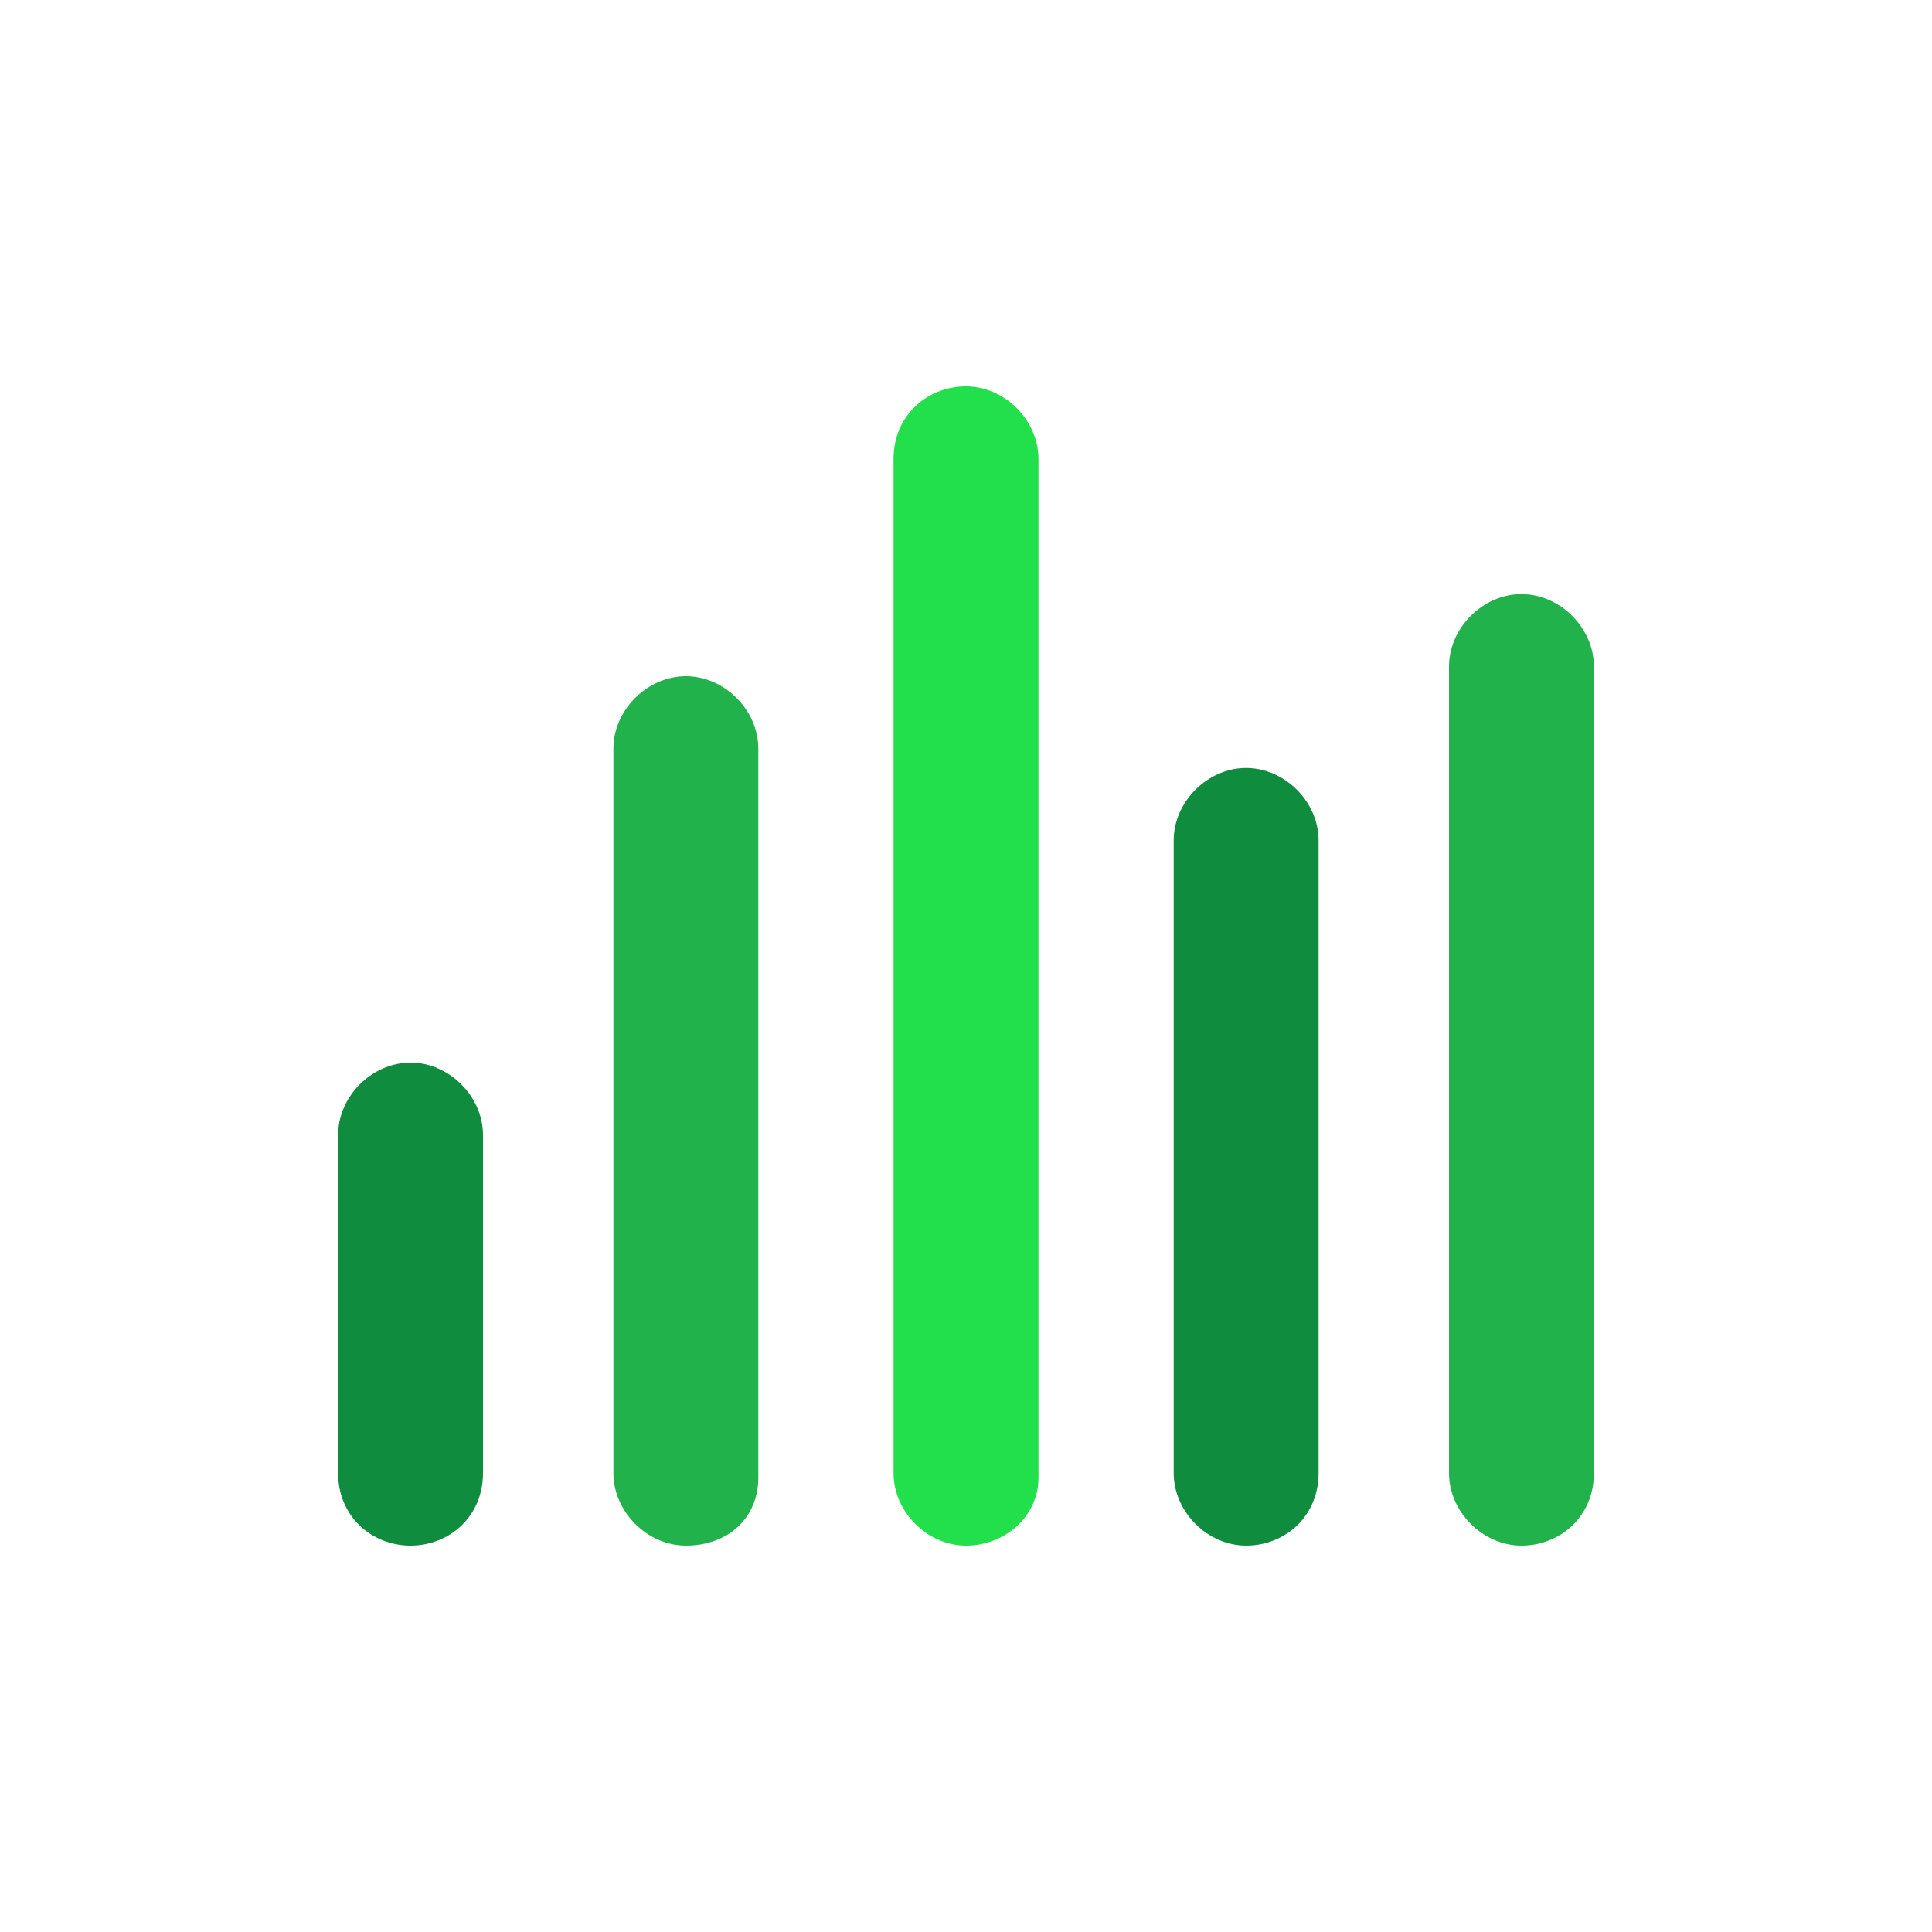
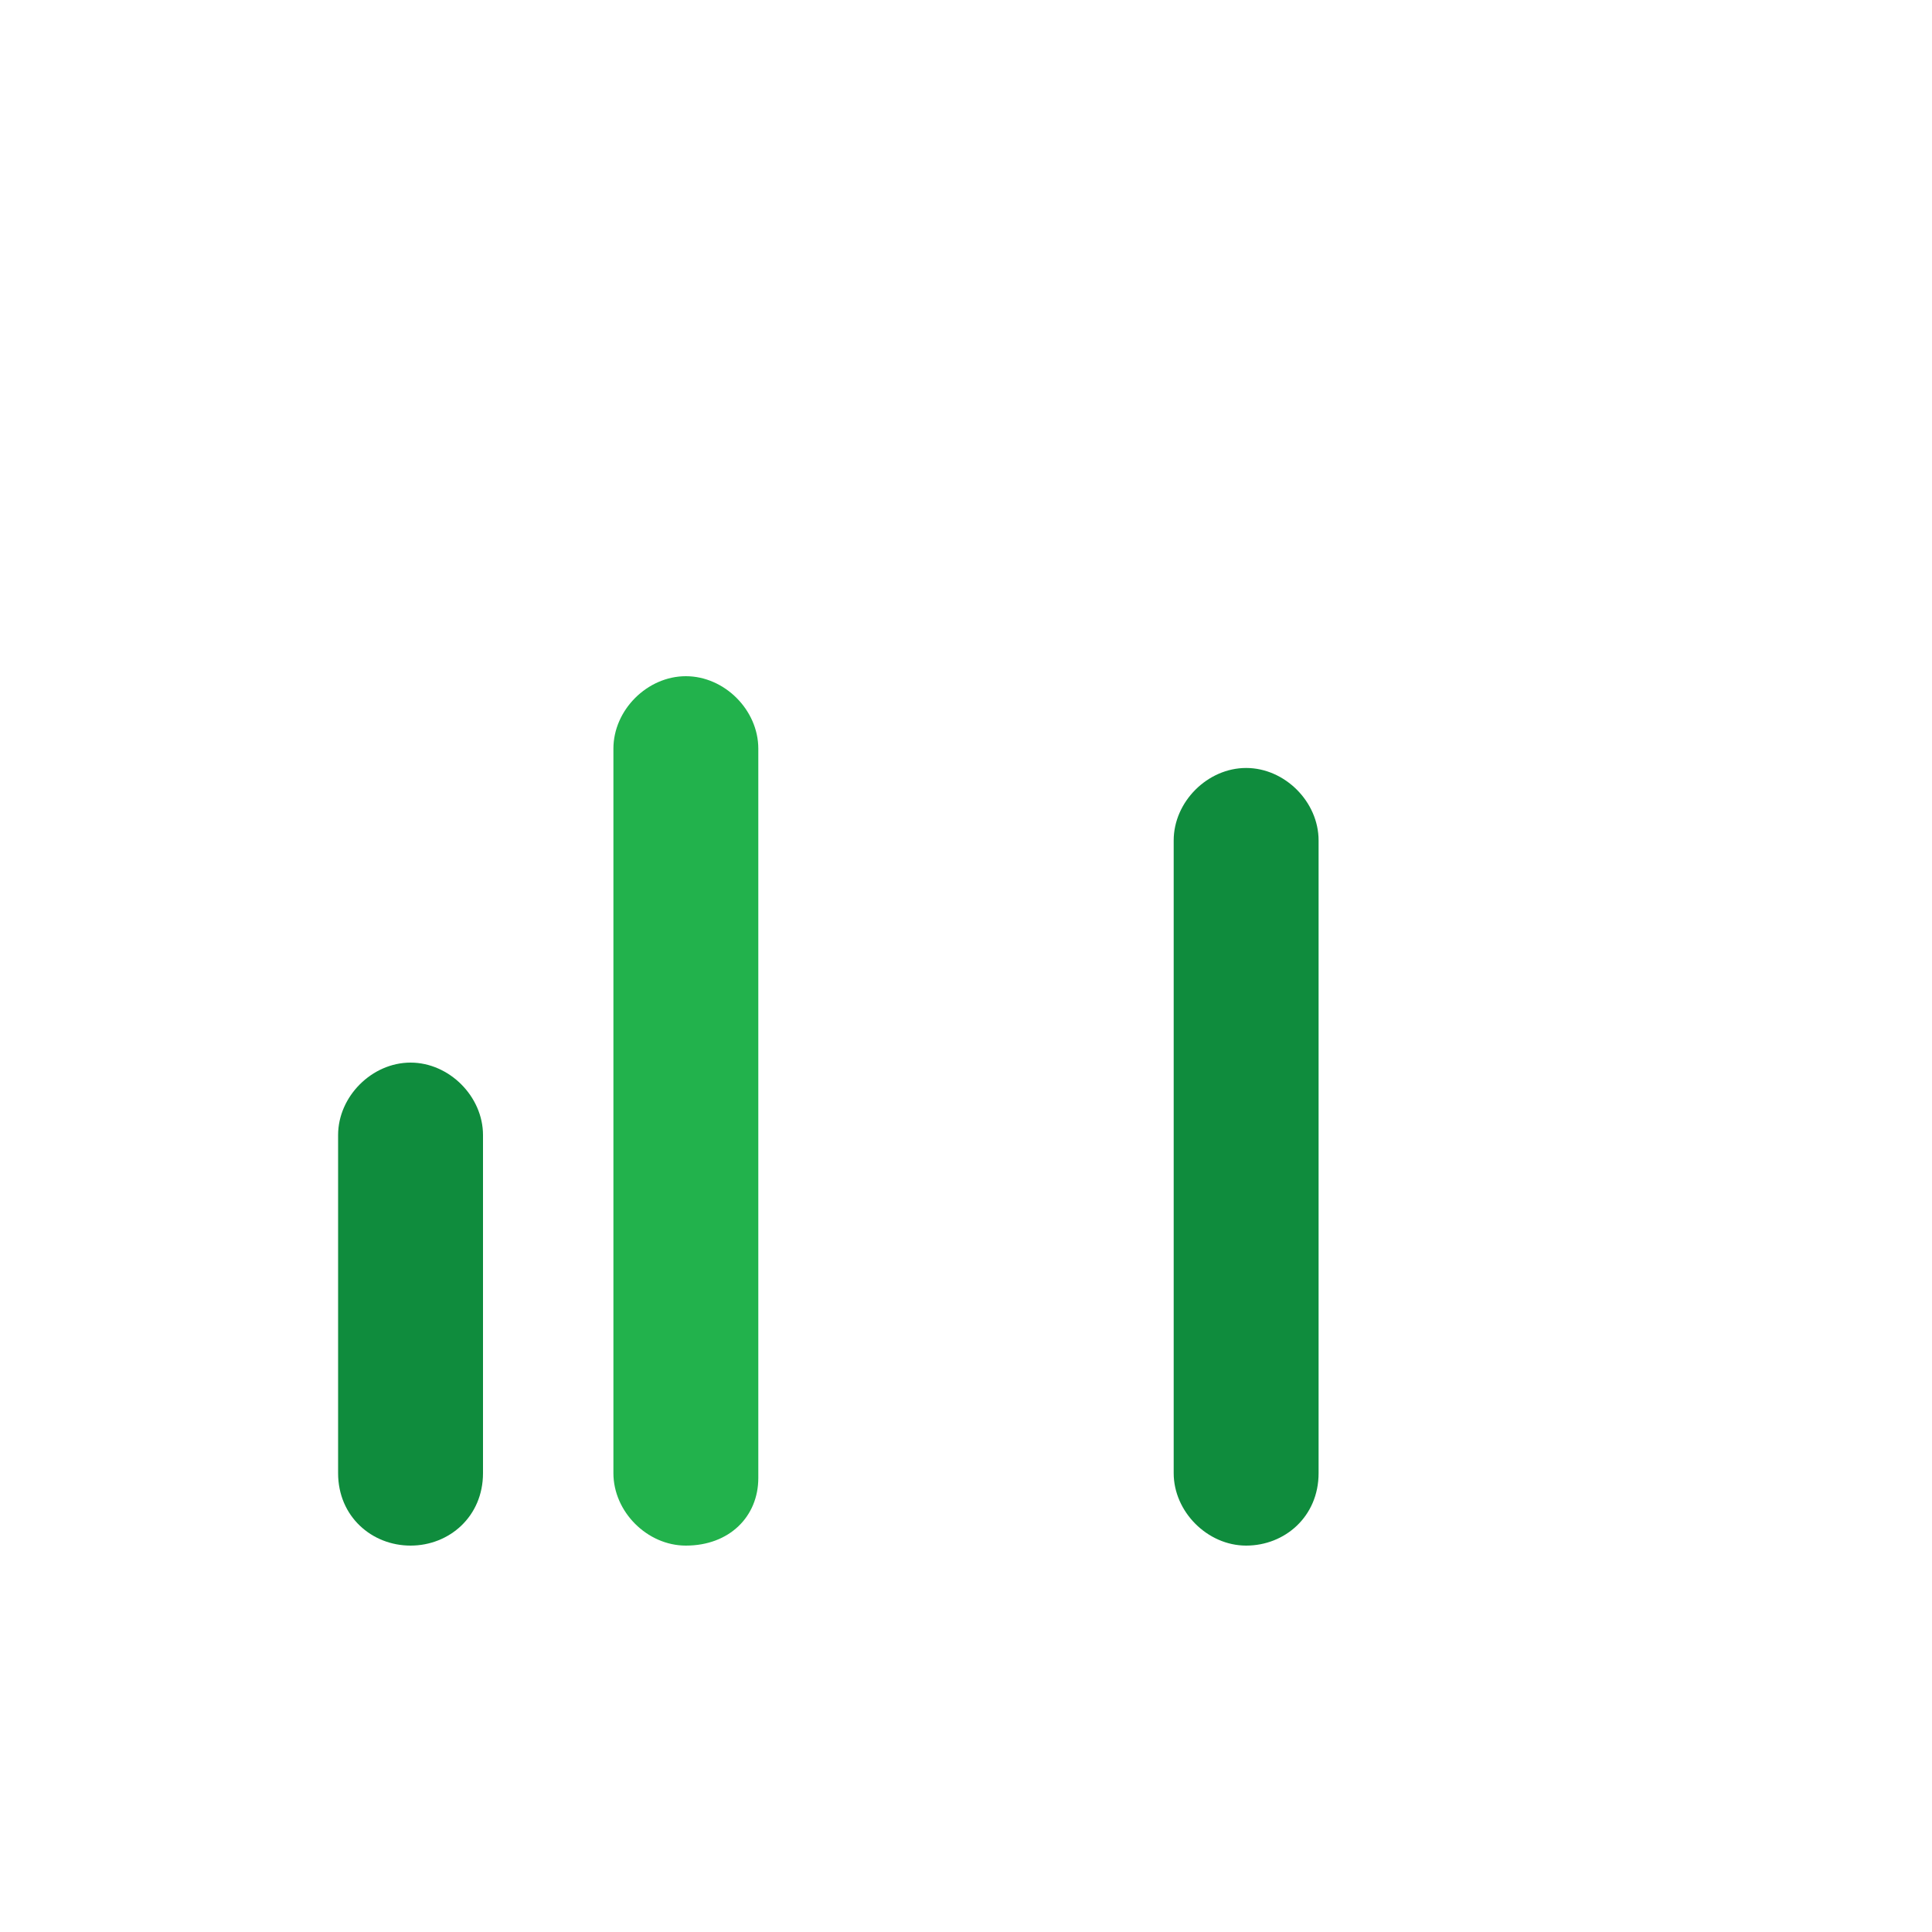
<svg xmlns="http://www.w3.org/2000/svg" version="1.1" id="Layer_1" x="0px" y="0px" viewBox="0 0 40 40" style="enable-background:new 0 0 40 40;" xml:space="preserve">
  <style type="text/css">
	.st0{fill:#0F8C3D;}
	.st1{fill:#22B24C;}
	.st2{fill:#22DF4C;}
</style>
  <g>
    <g>
      <path class="st0" d="M8.5,32C7.7,32,7,31.4,7,30.5v-7c0-0.8,0.7-1.5,1.5-1.5s1.5,0.7,1.5,1.5v7C10,31.4,9.3,32,8.5,32z" />
    </g>
    <g>
      <path class="st1" d="M14.2,32c-0.8,0-1.5-0.7-1.5-1.5V15.5c0-0.8,0.7-1.5,1.5-1.5s1.5,0.7,1.5,1.5v15.1C15.7,31.4,15.1,32,14.2,32    z" />
    </g>
    <g>
-       <path class="st2" d="M20,32c-0.8,0-1.5-0.7-1.5-1.5V9.5C18.5,8.6,19.2,8,20,8s1.5,0.7,1.5,1.5v21.1C21.5,31.4,20.8,32,20,32z" />
-     </g>
+       </g>
    <g>
      <path class="st0" d="M25.8,32c-0.8,0-1.5-0.7-1.5-1.5V17.4c0-0.8,0.7-1.5,1.5-1.5s1.5,0.7,1.5,1.5v13.1C27.3,31.4,26.6,32,25.8,32    z" />
    </g>
    <g>
-       <path class="st1" d="M31.5,32c-0.8,0-1.5-0.7-1.5-1.5V13.8c0-0.8,0.7-1.5,1.5-1.5S33,13,33,13.8v16.7C33,31.4,32.3,32,31.5,32z" />
-     </g>
+       </g>
  </g>
</svg>